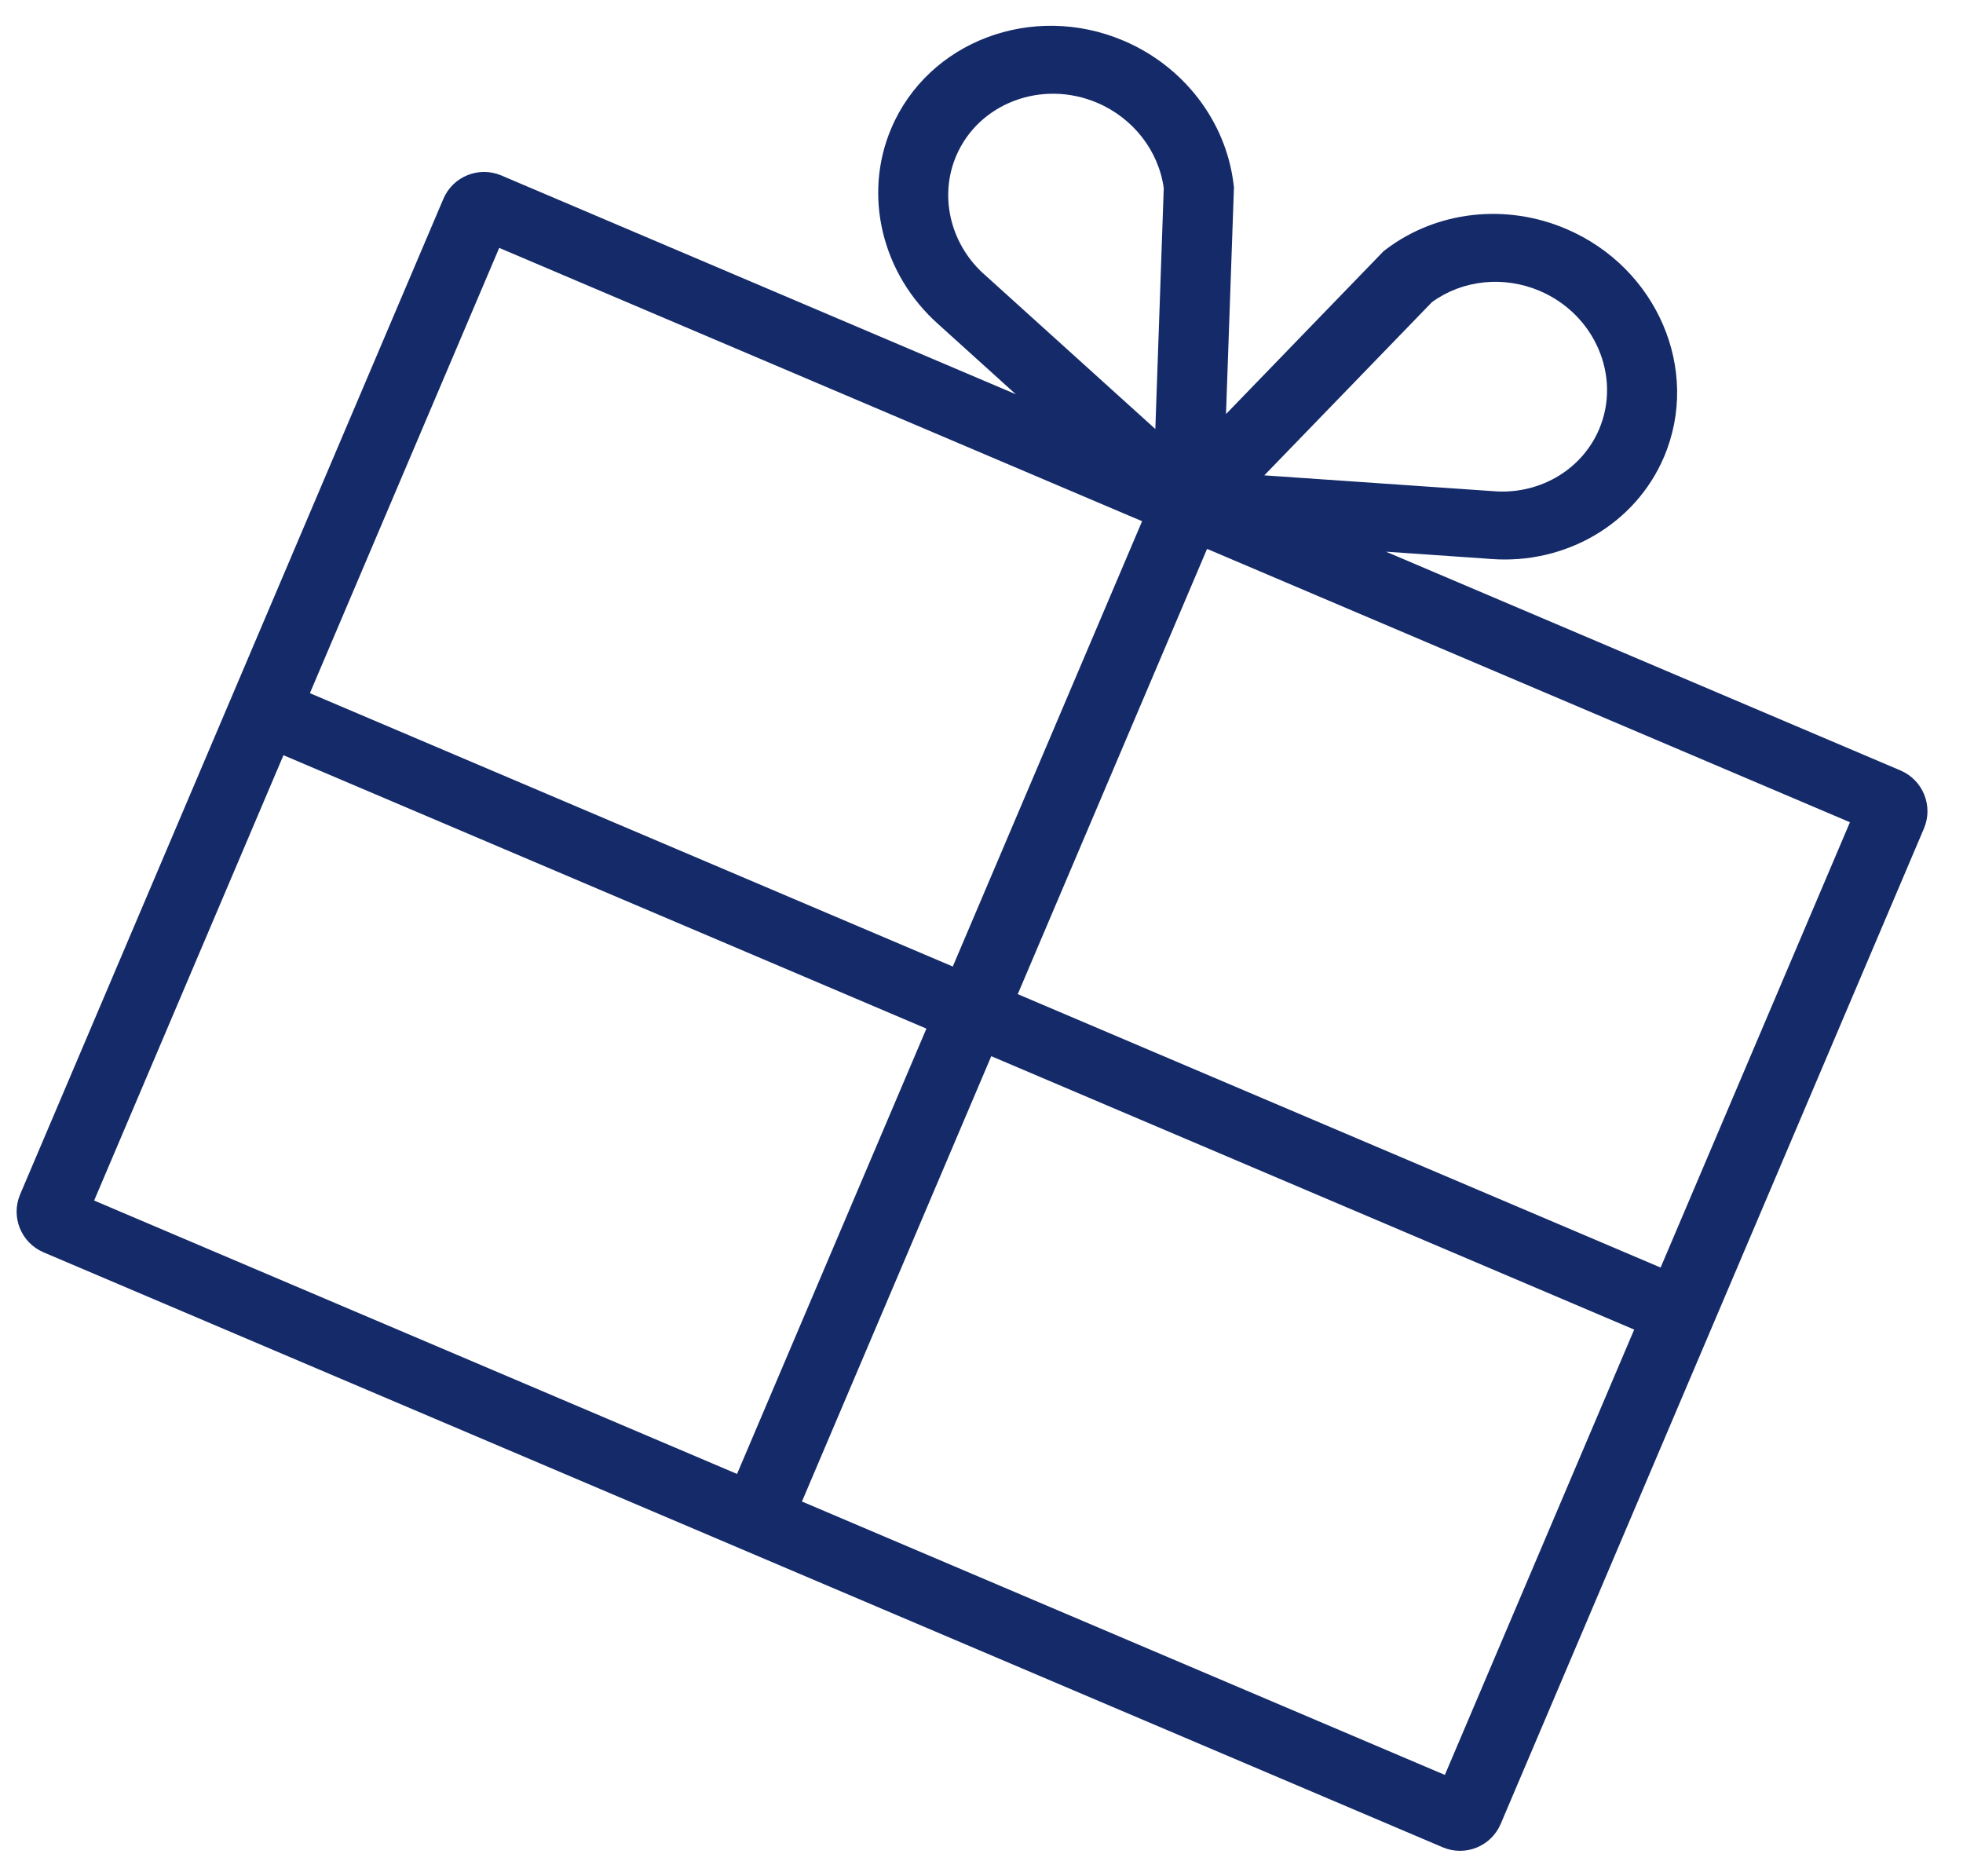
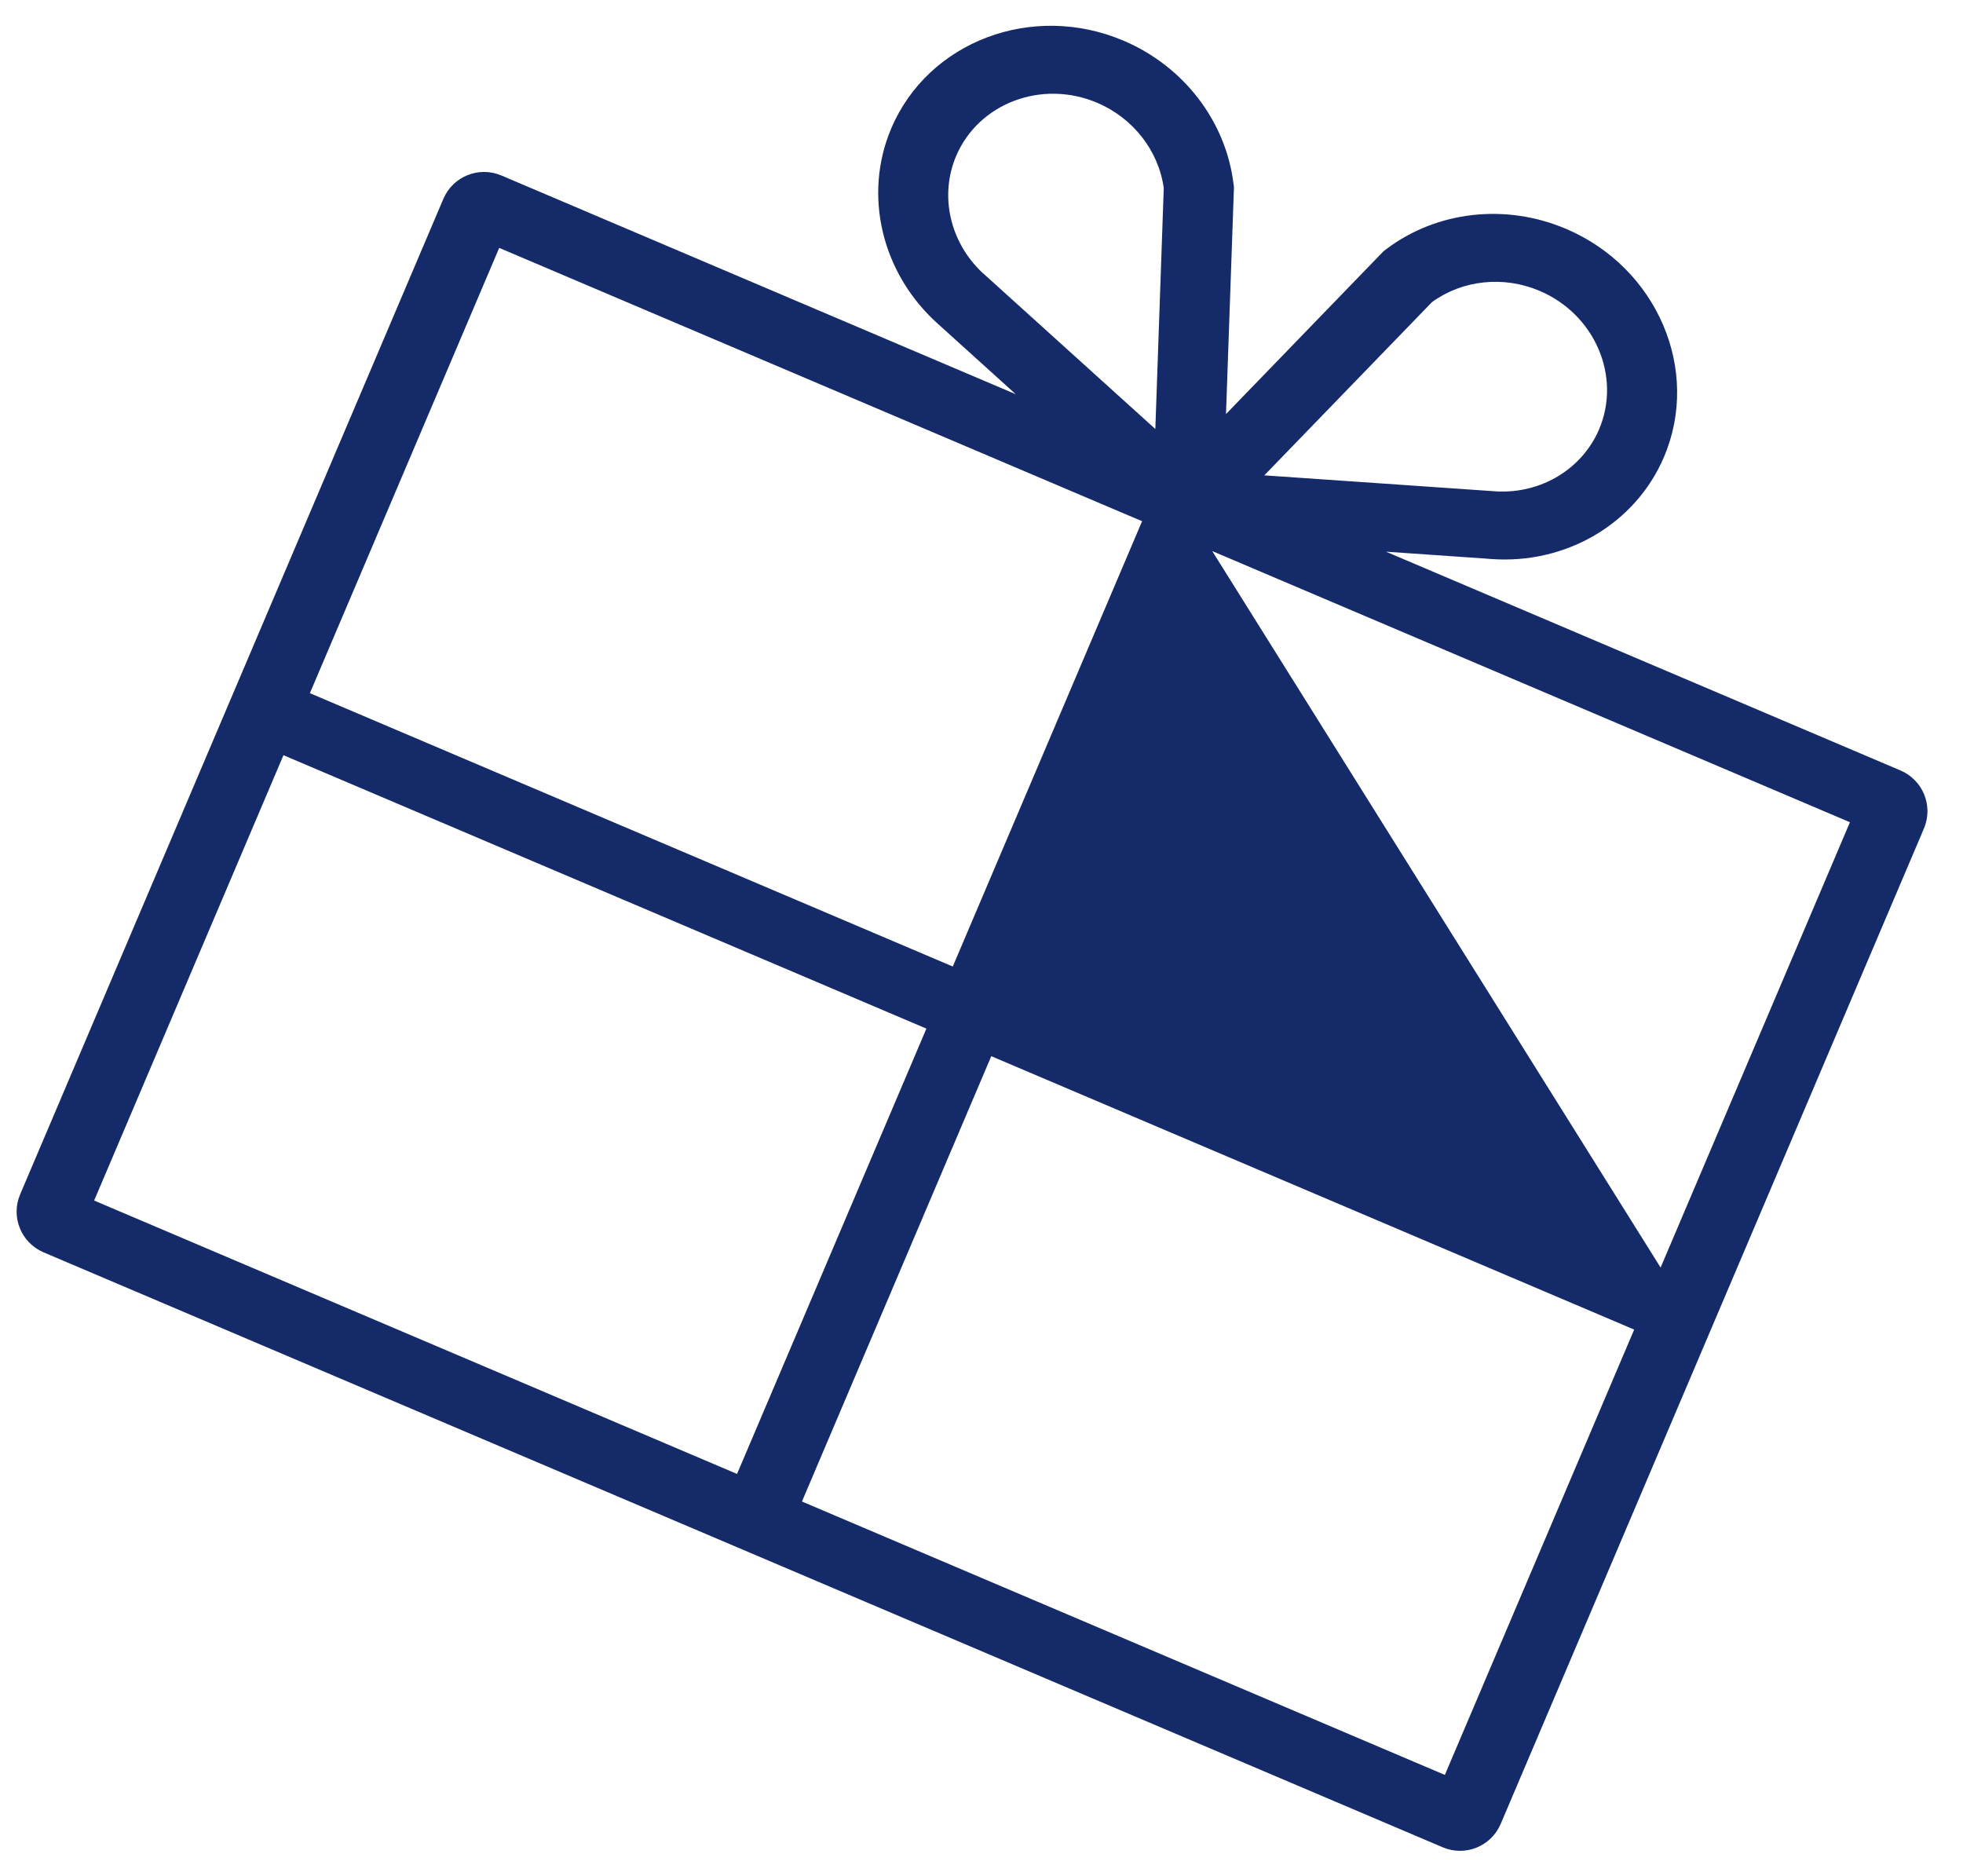
<svg xmlns="http://www.w3.org/2000/svg" width="45" height="43" viewBox="0 0 45 43" fill="none">
-   <path d="M42.408 18.848L38.068 29.055L23.331 22.788L27.706 12.499L27.707 12.237L27.517 12.516L42.409 18.848L42.408 18.848ZM33.122 40.685L18.384 34.418L22.724 24.21L37.462 30.477L33.122 40.685ZM32.826 6.926C33.526 6.416 34.468 6.316 35.294 6.667C36.561 7.205 37.173 8.629 36.658 9.84C36.272 10.746 35.342 11.311 34.325 11.265L28.983 10.896L32.826 6.926ZM21.842 22.155L7.104 15.889L11.444 5.682L25.86 11.811L26.324 12.006L26.25 11.786L21.841 22.156L21.842 22.155ZM16.896 33.786L2.158 27.519L6.498 17.311L21.237 23.578L16.896 33.786ZM22.576 6.3L22.519 6.25C21.774 5.549 21.533 4.483 21.919 3.575C22.435 2.364 23.884 1.817 25.152 2.356C25.979 2.707 26.561 3.458 26.678 4.313L26.485 9.834L22.577 6.301L22.576 6.3ZM34.079 12.806L34.173 12.813C35.899 12.944 37.496 12.004 38.146 10.473C38.995 8.478 37.986 6.132 35.898 5.245C34.52 4.659 32.945 4.835 31.784 5.707L31.718 5.757L28.105 9.491L28.285 4.356L28.288 4.298L28.277 4.211C28.1 2.775 27.135 1.519 25.757 0.933C23.669 0.045 21.28 0.946 20.432 2.941C19.781 4.471 20.212 6.273 21.504 7.426L23.286 9.037L11.493 4.022C10.978 3.804 10.383 4.043 10.164 4.558L0.462 27.377C0.243 27.892 0.483 28.486 0.998 28.706L33.073 42.344C33.589 42.563 34.183 42.323 34.402 41.808L44.105 18.99C44.323 18.475 44.083 17.881 43.568 17.661L31.773 12.646L34.078 12.805L34.079 12.806Z" fill="#152A69" />
+   <path d="M42.408 18.848L38.068 29.055L27.706 12.499L27.707 12.237L27.517 12.516L42.409 18.848L42.408 18.848ZM33.122 40.685L18.384 34.418L22.724 24.21L37.462 30.477L33.122 40.685ZM32.826 6.926C33.526 6.416 34.468 6.316 35.294 6.667C36.561 7.205 37.173 8.629 36.658 9.84C36.272 10.746 35.342 11.311 34.325 11.265L28.983 10.896L32.826 6.926ZM21.842 22.155L7.104 15.889L11.444 5.682L25.86 11.811L26.324 12.006L26.25 11.786L21.841 22.156L21.842 22.155ZM16.896 33.786L2.158 27.519L6.498 17.311L21.237 23.578L16.896 33.786ZM22.576 6.3L22.519 6.25C21.774 5.549 21.533 4.483 21.919 3.575C22.435 2.364 23.884 1.817 25.152 2.356C25.979 2.707 26.561 3.458 26.678 4.313L26.485 9.834L22.577 6.301L22.576 6.3ZM34.079 12.806L34.173 12.813C35.899 12.944 37.496 12.004 38.146 10.473C38.995 8.478 37.986 6.132 35.898 5.245C34.52 4.659 32.945 4.835 31.784 5.707L31.718 5.757L28.105 9.491L28.285 4.356L28.288 4.298L28.277 4.211C28.1 2.775 27.135 1.519 25.757 0.933C23.669 0.045 21.28 0.946 20.432 2.941C19.781 4.471 20.212 6.273 21.504 7.426L23.286 9.037L11.493 4.022C10.978 3.804 10.383 4.043 10.164 4.558L0.462 27.377C0.243 27.892 0.483 28.486 0.998 28.706L33.073 42.344C33.589 42.563 34.183 42.323 34.402 41.808L44.105 18.99C44.323 18.475 44.083 17.881 43.568 17.661L31.773 12.646L34.078 12.805L34.079 12.806Z" fill="#152A69" />
</svg>